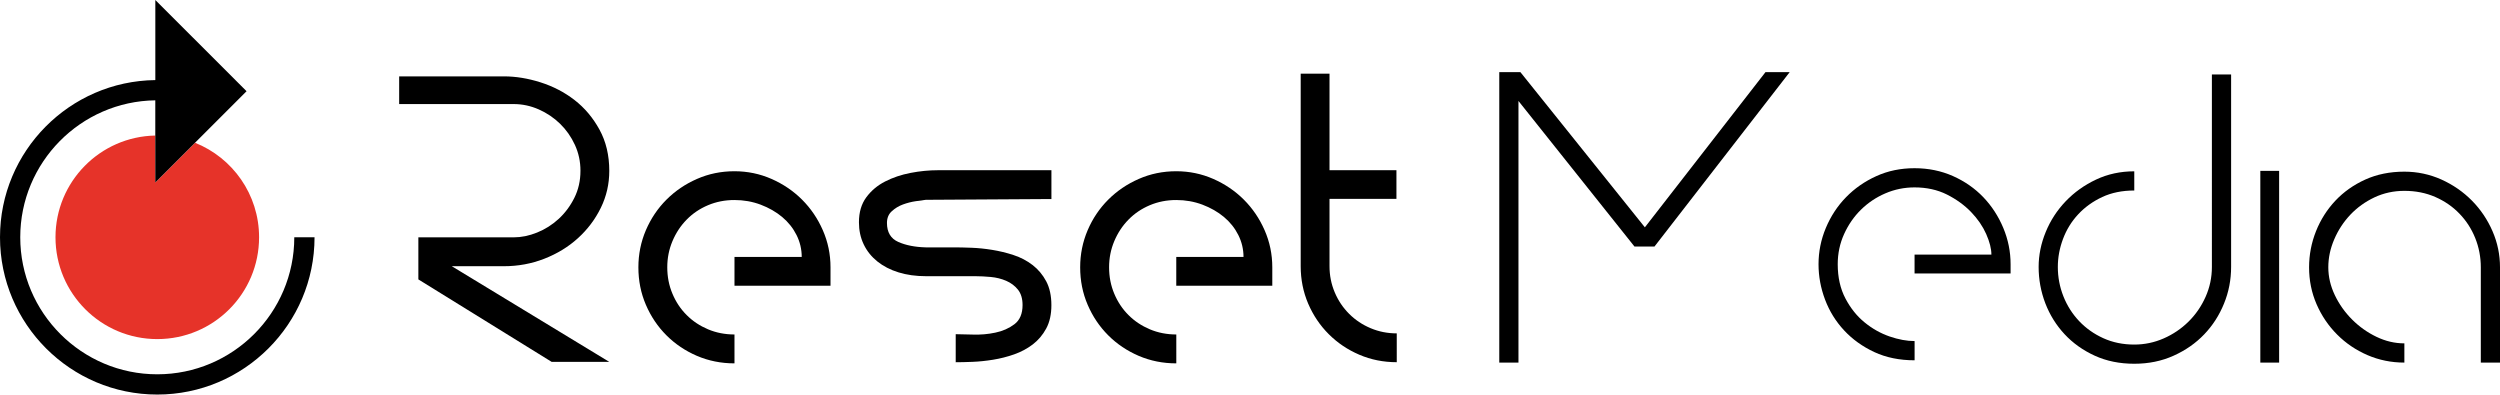
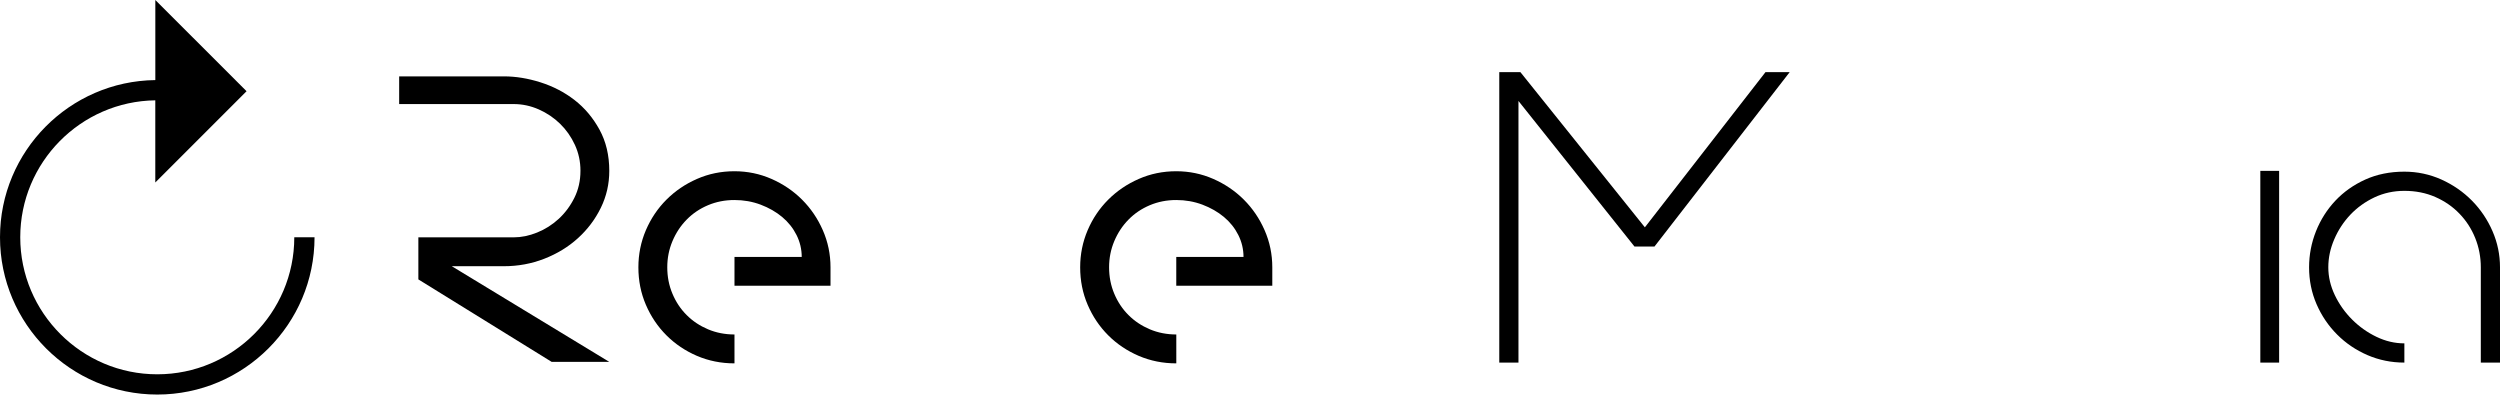
<svg xmlns="http://www.w3.org/2000/svg" version="1.1" id="Laag_1" x="0px" y="0px" viewBox="0 0 708.66 111.84" style="enable-background:new 0 0 708.66 111.84;" xml:space="preserve">
  <style type="text/css">
	.st0{fill:#E63329;}
</style>
  <g>
    <path d="M424.99,20.45h5.99l35.28,43.99l34.19-43.99h6.86l-38.33,49.44h-5.66l-32.89-41.27v74.16h-5.44V20.45z" />
-     <path d="M542.71,47.68c3.92,0,7.55,0.75,10.89,2.23c3.34,1.49,6.21,3.49,8.6,5.99c2.4,2.51,4.28,5.41,5.66,8.71   c1.38,3.3,2.07,6.74,2.07,10.29v2.61h-27.22v-5.33h21.78c0-1.67-0.49-3.61-1.47-5.83c-0.98-2.21-2.41-4.3-4.3-6.26   c-1.89-1.96-4.18-3.61-6.86-4.96c-2.69-1.34-5.74-2.01-9.15-2.01c-2.91,0-5.66,0.56-8.28,1.69c-2.61,1.12-4.92,2.67-6.91,4.63   c-2,1.96-3.59,4.27-4.79,6.92c-1.2,2.65-1.8,5.5-1.8,8.55c0,3.7,0.73,6.93,2.18,9.69c1.45,2.76,3.27,5.03,5.45,6.8   c2.18,1.78,4.54,3.1,7.08,3.98c2.54,0.87,4.9,1.3,7.08,1.3v5.45c-4.28,0-8.09-0.78-11.44-2.34c-3.34-1.56-6.19-3.61-8.55-6.15   c-2.36-2.54-4.16-5.44-5.39-8.71c-1.23-3.27-1.85-6.6-1.85-10.02c0-3.55,0.69-6.99,2.07-10.29c1.38-3.3,3.28-6.21,5.72-8.71   c2.43-2.5,5.3-4.5,8.6-5.99C535.17,48.42,538.79,47.68,542.71,47.68z" />
-     <path d="M577.88,75.67c0-3.34,0.67-6.64,2.01-9.91c1.34-3.27,3.23-6.17,5.66-8.71c2.43-2.54,5.3-4.59,8.61-6.15   c3.3-1.56,6.91-2.34,10.83-2.34v5.44c-3.41,0-6.45,0.62-9.09,1.85c-2.65,1.24-4.92,2.87-6.81,4.9c-1.89,2.03-3.32,4.36-4.3,6.97   c-0.98,2.61-1.47,5.27-1.47,7.95c0,2.9,0.53,5.68,1.58,8.33c1.05,2.65,2.54,4.99,4.46,7.02c1.92,2.03,4.21,3.65,6.86,4.85   c2.65,1.2,5.57,1.8,8.77,1.8c2.9,0,5.68-0.58,8.33-1.74c2.65-1.16,4.99-2.74,7.02-4.74c2.03-1.99,3.65-4.34,4.85-7.02   c1.2-2.69,1.8-5.52,1.8-8.49V21.11h5.45v54.56c0,3.63-0.67,7.1-2.02,10.4c-1.34,3.3-3.21,6.21-5.61,8.71   c-2.39,2.5-5.28,4.52-8.66,6.04c-3.38,1.53-7.1,2.29-11.16,2.29c-4.14,0-7.88-0.76-11.22-2.29c-3.34-1.53-6.19-3.56-8.55-6.1   c-2.36-2.54-4.18-5.46-5.45-8.76C578.51,82.65,577.88,79.22,577.88,75.67z" />
    <path d="M646.05,102.78h-5.33V48.44h5.33V102.78z" />
    <path d="M703.22,102.78V75.77c0-2.9-0.53-5.66-1.58-8.28c-1.05-2.61-2.54-4.92-4.46-6.91c-1.92-2-4.21-3.58-6.86-4.74   c-2.65-1.16-5.57-1.74-8.76-1.74c-3.05,0-5.88,0.62-8.5,1.85c-2.61,1.24-4.88,2.87-6.81,4.9c-1.92,2.03-3.45,4.36-4.57,6.97   c-1.13,2.62-1.69,5.27-1.69,7.95c0,2.69,0.62,5.32,1.85,7.9c1.23,2.58,2.87,4.88,4.9,6.91c2.03,2.03,4.34,3.67,6.91,4.9   c2.58,1.24,5.21,1.85,7.9,1.85v5.45c-3.7,0-7.19-0.71-10.46-2.12c-3.27-1.42-6.14-3.36-8.6-5.83c-2.47-2.47-4.41-5.34-5.83-8.6   c-1.42-3.27-2.12-6.75-2.12-10.45c0-3.56,0.66-6.97,1.96-10.24c1.31-3.27,3.14-6.15,5.5-8.66c2.36-2.5,5.19-4.5,8.49-5.99   c3.3-1.49,6.99-2.23,11.05-2.23c3.7,0,7.2,0.75,10.51,2.23c3.3,1.49,6.19,3.49,8.66,5.99c2.47,2.51,4.41,5.39,5.83,8.66   c1.42,3.27,2.12,6.68,2.12,10.24v27.01H703.22z" />
  </g>
  <g>
    <path d="M113.13,21.65h29.73c3.34,0,6.79,0.56,10.35,1.69c3.56,1.13,6.77,2.79,9.64,5.01c2.87,2.22,5.23,5.01,7.08,8.39   c1.85,3.38,2.78,7.28,2.78,11.71c0,3.7-0.8,7.19-2.4,10.46c-1.6,3.27-3.76,6.13-6.48,8.6c-2.72,2.47-5.9,4.41-9.53,5.83   c-3.63,1.42-7.44,2.12-11.43,2.12h-14.81l44.65,27.12h-16.33l-37.79-23.38V67.28h27.01c2.18,0,4.39-0.45,6.64-1.36   c2.25-0.9,4.28-2.19,6.1-3.85c1.81-1.66,3.3-3.65,4.46-5.97c1.16-2.32,1.74-4.88,1.74-7.71c0-2.61-0.53-5.05-1.58-7.33   c-1.05-2.28-2.45-4.27-4.19-5.97c-1.74-1.7-3.76-3.06-6.04-4.07c-2.29-1.01-4.66-1.52-7.13-1.52h-32.45V21.65z" />
    <path d="M208.19,103c-3.78,0-7.31-0.71-10.62-2.12c-3.3-1.42-6.19-3.36-8.66-5.83c-2.47-2.47-4.41-5.35-5.83-8.66   c-1.42-3.3-2.12-6.84-2.12-10.62c0-3.7,0.71-7.2,2.12-10.51c1.42-3.3,3.36-6.19,5.83-8.66c2.47-2.47,5.35-4.43,8.66-5.88   c3.3-1.45,6.84-2.18,10.62-2.18c3.7,0,7.2,0.73,10.51,2.18c3.3,1.45,6.19,3.41,8.66,5.88c2.47,2.47,4.43,5.35,5.88,8.66   c1.45,3.31,2.18,6.81,2.18,10.51V81h-27.22v-8.17h19.06c0-2.18-0.49-4.25-1.47-6.21c-0.98-1.96-2.34-3.66-4.08-5.12   c-1.74-1.45-3.78-2.61-6.1-3.49c-2.32-0.87-4.79-1.31-7.41-1.31c-2.69,0-5.19,0.49-7.51,1.47c-2.32,0.98-4.34,2.34-6.04,4.08   c-1.71,1.74-3.05,3.77-4.03,6.1c-0.98,2.33-1.47,4.79-1.47,7.41c0,2.69,0.49,5.19,1.47,7.51c0.98,2.33,2.32,4.34,4.03,6.04   c1.7,1.71,3.72,3.05,6.04,4.03c2.32,0.98,4.83,1.47,7.51,1.47V103z" />
-     <path d="M251.42,63.2c0,2.63,1.07,4.43,3.21,5.38c2.14,0.95,4.74,1.46,7.79,1.54h8.17c1.31,0,2.9,0.04,4.79,0.11   c1.89,0.07,3.85,0.27,5.88,0.6c2.03,0.33,4.05,0.81,6.04,1.47c2,0.65,3.79,1.59,5.39,2.82c1.6,1.23,2.89,2.77,3.87,4.61   c0.98,1.84,1.47,4.11,1.47,6.78c0,2.6-0.49,4.81-1.47,6.62c-0.98,1.81-2.25,3.31-3.81,4.5c-1.56,1.19-3.32,2.13-5.28,2.82   c-1.96,0.69-3.96,1.19-5.99,1.52c-2.03,0.33-3.98,0.53-5.83,0.6c-1.85,0.07-3.43,0.11-4.74,0.11v-7.95c1.17,0,2.81,0.04,4.93,0.11   c2.12,0.07,4.22-0.11,6.3-0.55c2.08-0.43,3.89-1.23,5.42-2.39c1.53-1.16,2.3-2.98,2.3-5.44c0-1.81-0.44-3.27-1.31-4.36   c-0.88-1.09-1.99-1.92-3.33-2.5c-1.35-0.58-2.8-0.94-4.37-1.09c-1.57-0.14-3.04-0.22-4.42-0.22h-13.97c-2.84,0-5.42-0.36-7.75-1.08   c-2.33-0.72-4.33-1.75-6-3.09c-1.67-1.34-2.97-2.95-3.87-4.83c-0.91-1.88-1.36-3.98-1.36-6.29c0-2.82,0.69-5.17,2.07-7.05   c1.38-1.88,3.16-3.38,5.34-4.5c2.18-1.12,4.59-1.93,7.24-2.44c2.65-0.51,5.24-0.76,7.79-0.76h32.12v8.17l-35.61,0.22   c-0.65,0.08-1.6,0.2-2.83,0.39c-1.24,0.18-2.45,0.49-3.65,0.93c-1.2,0.44-2.25,1.08-3.16,1.92   C251.88,60.69,251.42,61.81,251.42,63.2z" />
    <path d="M333.42,103c-3.78,0-7.31-0.71-10.62-2.12c-3.3-1.42-6.19-3.36-8.66-5.83c-2.47-2.47-4.41-5.35-5.83-8.66   c-1.42-3.3-2.12-6.84-2.12-10.62c0-3.7,0.71-7.2,2.12-10.51c1.41-3.3,3.36-6.19,5.83-8.66c2.47-2.47,5.35-4.43,8.66-5.88   c3.3-1.45,6.84-2.18,10.62-2.18c3.7,0,7.2,0.73,10.51,2.18c3.3,1.45,6.19,3.41,8.66,5.88c2.47,2.47,4.43,5.35,5.88,8.66   c1.45,3.31,2.18,6.81,2.18,10.51V81h-27.22v-8.17h19.06c0-2.18-0.49-4.25-1.47-6.21c-0.98-1.96-2.34-3.66-4.08-5.12   c-1.74-1.45-3.78-2.61-6.1-3.49c-2.32-0.87-4.79-1.31-7.4-1.31c-2.69,0-5.19,0.49-7.51,1.47c-2.32,0.98-4.34,2.34-6.04,4.08   c-1.71,1.74-3.05,3.77-4.03,6.1c-0.98,2.33-1.47,4.79-1.47,7.41c0,2.69,0.49,5.19,1.47,7.51c0.98,2.33,2.32,4.34,4.03,6.04   c1.7,1.71,3.72,3.05,6.04,4.03c2.32,0.98,4.83,1.47,7.51,1.47V103z" />
-     <path d="M388.52,93.03c-2.33-0.98-4.36-2.34-6.1-4.08c-1.74-1.74-3.1-3.77-4.08-6.1c-0.98-2.32-1.47-4.79-1.47-7.41V56.38h18.97   v-8.13h-18.97V29.06v-8.17h-8.17v54.56c0,3.78,0.71,7.31,2.12,10.62c1.42,3.3,3.36,6.19,5.83,8.65c2.47,2.47,5.35,4.41,8.66,5.83   c3.3,1.42,6.84,2.12,10.62,2.12V94.5C393.31,94.5,390.84,94.01,388.52,93.03z" />
  </g>
  <g>
-     <path class="st0" d="M55.29,40.47L44.03,51.73V38.42c-15.68,0.3-28.3,13.09-28.3,28.84c0,15.94,12.92,28.86,28.86,28.86   S73.44,83.2,73.44,67.26C73.44,55.11,65.93,44.72,55.29,40.47z" />
    <path d="M83.42,67.26c0,21.42-17.42,38.84-38.84,38.84c-21.41,0-38.84-17.42-38.84-38.84c0-21.23,17.12-38.53,38.28-38.82v23.29   l25.87-25.87L44.03,0v22.7C19.7,22.99,0,42.86,0,67.26c0,24.58,20,44.58,44.58,44.58c24.58,0,44.58-20,44.58-44.58H83.42z" />
  </g>
</svg>